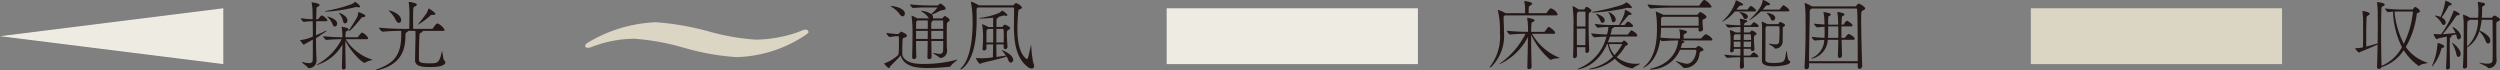
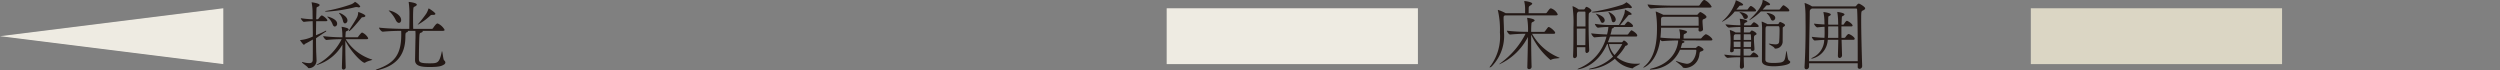
<svg xmlns="http://www.w3.org/2000/svg" width="358.23" height="10.087" viewBox="0 0 358.23 10.087">
  <rect x="0" y="0" width="358.23" height="10.087" fill="#808080" stroke="none" />
  <g id="グループ_47615" data-name="グループ 47615" transform="translate(-920 -933.815)">
    <path id="パス_33968" data-name="パス 33968" d="M7.04.451C7-.627,6.985-1.716,6.985-2.618v-.737C7.8-1.727,9.383-.187,9.746-.187A.146.146,0,0,0,9.834-.22c.363-.242,1.012-.341,1.012-.407,0-.022-.033-.033-.088-.044a6.781,6.781,0,0,1-3.718-2.9h3c.176,0,.22-.077.22-.143a1.79,1.79,0,0,0-.825-.792c-.022,0-.044-.011-.066-.011-.088,0-.44.429-.528.572-.033.055-.066.1-.132.1H7c0-.187.011-.352.022-.495.022-.429.044-.308.308-.462a.231.231,0,0,0,.132-.165c0-.231-.957-.374-.968-.374-.033,0-.044,0-.044.033a.083.083,0,0,0,.011.044,7.216,7.216,0,0,1,.1,1.122c0,.088.011.187.011.3a24.168,24.168,0,0,1-2.761-.165c0,.132.308.55.473.55H4.29a19.943,19.943,0,0,1,2.167-.11,8.515,8.515,0,0,1-3.4,3.553c-.11.044-.165.1-.165.121s.011.022.033.022A6.386,6.386,0,0,0,6.567-2.794c-.011.99-.044,2.2-.077,3.278V.5c0,.2.11.286.231.286A.326.326,0,0,0,7.04.462ZM4.2-6.149c.165,0,.209-.044.209-.1,0-.22-.627-.715-.792-.715a.186.186,0,0,0-.11.033,2.911,2.911,0,0,0-.363.418.335.335,0,0,1-.132.088H2.805L2.838-7.59c.022-.671.011-.528.275-.66.1-.055.187-.143.187-.22,0-.231-1.067-.385-1.133-.385a.038.038,0,0,0-.022.011.28.28,0,0,0,.022.077,7.859,7.859,0,0,1,.121,1.452c0,.231.011.539.011.891a13.53,13.53,0,0,1-1.7-.154c0,.121.308.528.44.528h.011a12.248,12.248,0,0,1,1.254-.1c.011.649.022,1.419.022,2.2a5.3,5.3,0,0,1-1.815.506c-.022,0-.022,0-.022.011A.034.034,0,0,0,.5-3.41c.033.044.44.649.561.649.055,0,.077-.1.176-.154.407-.209.77-.418,1.089-.605,0,1.1,0,2.189-.011,2.9-.011.3-.121.484-.528.484A3.5,3.5,0,0,1,.924-.275.484.484,0,0,0,.814-.3C.792-.3.77-.286.77-.264c0,.1.737.572.847.759a.172.172,0,0,0,.165.088A1.1,1.1,0,0,0,2.86-.473c0-.22-.055-1.265-.055-1.386-.011-.55-.022-1.188-.022-1.848.594-.4,1.045-.715,1.4-.935a.146.146,0,0,0,.066-.1A.04.04,0,0,0,4.2-4.785a.22.22,0,0,0-.088.033c-.319.176-.781.385-1.331.616,0-.66.011-1.342.022-2.013ZM9.119-8.272a2.164,2.164,0,0,0-.748-.649c-.033,0-.033.033-.077.066a1.7,1.7,0,0,1-.462.286,22.744,22.744,0,0,1-3.52.935c-.165.011-.242.044-.242.066,0,0,0,.044.319.044A22.459,22.459,0,0,0,8.338-8.14a.858.858,0,0,1,.242-.033.515.515,0,0,1,.176.022.4.4,0,0,0,.154.022C9.064-8.129,9.119-8.217,9.119-8.272Zm.737,1.364c0-.209-.9-.528-.957-.539-.011,0-.033-.011-.044-.011s-.033.011-.033.077a1.58,1.58,0,0,1-.132.616C8.536-6.413,7.8-5.313,7.513-4.84a.22.22,0,0,0-.033.088c0,.022.011.033.022.033.055,0,.3-.077,1.7-1.8.11-.132.11-.187.308-.2C9.746-6.732,9.856-6.82,9.856-6.908ZM5.478-5.379a.391.391,0,0,0,.33-.429c0-.66-1.276-1-1.353-1-.033,0-.044.011-.044.033a.04.04,0,0,0,.011.033,2.528,2.528,0,0,1,.726,1.012C5.236-5.478,5.357-5.379,5.478-5.379ZM6.941-5.83a.41.41,0,0,0,.341-.44c0-.594-1.034-1.067-1.166-1.067a.029.029,0,0,0-.033.033.04.04,0,0,0,.011.033A2.414,2.414,0,0,1,6.644-6.2C6.7-5.94,6.82-5.83,6.941-5.83ZM16.973-.561c0,.825.847.979,2.057.979,1.43,0,1.749-.143,2.09-.352a.367.367,0,0,0,.2-.3.431.431,0,0,0-.187-.308c-.132-.11-.22-1.309-.3-1.309a.131.131,0,0,0-.022.055c-.363,1.672-.594,1.683-1.8,1.683-1.4,0-1.485-.187-1.485-.682,0-.9.033-2.761.077-3.289.033-.385.077-.363.286-.44.11-.044.187-.11.187-.176a.156.156,0,0,0-.022-.066h2.915c.187,0,.242-.077.242-.143a2.126,2.126,0,0,0-.957-.9c-.022,0-.055-.011-.077-.011-.2,0-.594.616-.627.671a.208.208,0,0,1-.176.1H16.709c-.011-.352-.022-1.012-.022-1.628,0-.4.011-.77.022-1.012.033-.627.077-.429.385-.649a.262.262,0,0,0,.132-.187c0-.253-1.067-.385-1.144-.385-.022,0-.022.011-.022.022a.248.248,0,0,0,.011.077,12.183,12.183,0,0,1,.1,1.76c0,.473-.011,1.276-.022,2h-.9c-.638,0-2.31-.044-3.443-.176,0,.143.341.583.539.583h.011c.88-.088,1.969-.121,2.629-.121.011.11.011.33.011.539,0,2.915-1.023,4.07-3.377,4.928-.187.066-.308.132-.308.176,0,.011.022.022.066.022a1.82,1.82,0,0,0,.363-.066c2.4-.594,3.85-1.991,3.85-4.774,0-.616.077-.561.253-.638a.182.182,0,0,0,.11-.143.083.083,0,0,0-.022-.044h1.089a5.265,5.265,0,0,1,.022.605c0,.22,0,.429-.011.6Zm2.607-6.49c.209,0,.308-.066.308-.154,0-.176-.9-.77-.957-.77-.022,0-.033.033-.055.1a3.138,3.138,0,0,1-.3.649,17.255,17.255,0,0,1-1.133,1.452.527.527,0,0,0-.088.121c0,.011,0,.011.011.011a8.875,8.875,0,0,0,1.749-1.265c.11-.1.143-.143.275-.143ZM14.663-5.907c.176,0,.319-.154.319-.407,0-.836-1.408-1.364-1.76-1.364-.022,0-.022,0-.022.011s.011.033.055.066a4.359,4.359,0,0,1,.924,1.232C14.322-6.039,14.509-5.907,14.663-5.907Z" transform="translate(962.5 943)" fill="#231815" />
-     <path id="パス_33949" data-name="パス 33949" d="M112.6,2.436l-32,4,32,4Z" transform="translate(839.397 932.564)" fill="#eeebe2" />
-     <path id="パス_33969" data-name="パス 33969" d="M7.073-7.172a2.926,2.926,0,0,0-1.386-.462c-.044,0-.077.011-.077.033s.011.022.033.033a3.272,3.272,0,0,1,1.078.946c.022.022.022.044.044.066H5.071a4.562,4.562,0,0,0-.8-.385c-.011,0-.011.011-.011.022a.354.354,0,0,0,.011.088A16.38,16.38,0,0,1,4.4-4.51c0,1.034-.022,2.475-.055,3.531v.011a.237.237,0,0,0,.264.242.326.326,0,0,0,.341-.33v-.022c-.022-.44-.044-1.342-.044-2.233H6.578c-.011.836-.022,1.694-.044,2.332v.011a.236.236,0,0,0,.253.253A.33.33,0,0,0,7.139-1v-.011c-.022-.506-.033-1.353-.044-2.3H8.8c0,.693-.011,1.254-.011,1.309-.022.418-.209.539-.506.539A6.218,6.218,0,0,1,7.436-1.6H7.381c-.022,0-.033,0-.033.011,0,.088.836.539.9.627.044.066.055.088.121.088A1,1,0,0,0,9.35-1.9c0-.187-.044-.682-.044-.825,0-2.3,0-2.728.022-2.992.011-.176.022-.209.187-.341.055-.044.2-.121.2-.242,0-.242-.583-.583-.7-.583-.066,0-.2.143-.264.253a.144.144,0,0,1-.132.077h-1.3A.557.557,0,0,0,7.337-6.7a.543.543,0,0,0-.165-.385c.451-.176.99-.462,1.122-.528a2.114,2.114,0,0,1,.627-.143c.055-.011.22-.077.22-.22,0-.264-.605-.638-.627-.649-.055-.022-.088-.055-.132-.055a.226.226,0,0,0-.1.055c-.044.033-.044.055-.121.121a.307.307,0,0,1-.242.1H6.952a28.094,28.094,0,0,1-2.915-.154c0,.143.3.517.462.517H4.51c.924-.077,1.606-.077,2.365-.077h.957c.077,0,.11.022.11.055A4.754,4.754,0,0,1,7.073-7.172ZM10.6-.594A18.178,18.178,0,0,1,6-.022c-1,0-2.541-.077-3.014-1.144a.982.982,0,0,1-.055-.33v-.429c0-.539.011-1.2.055-1.6.022-.264.154-.22.3-.275.121-.044.319-.132.319-.264,0-.275-.792-.583-.847-.583-.033,0-.044.011-.264.231a.264.264,0,0,1-.176.1H2.09c-.2,0-1.045-.1-1.43-.154,0,.154.308.583.484.583h.011C1.364-3.894,1.892-4,2.079-4h.242a.119.119,0,0,1,.132.121v.4c0,1.947-.022,2.1-.187,2.244A5.865,5.865,0,0,1,.418-.121C.363-.11.341-.088.341-.066a2.03,2.03,0,0,0,.682.649c.11,0,.132-.209.176-.253C1.694-.187,2.431-.9,2.706-1.243,3.179.484,5.258.561,6.644.561a29.528,29.528,0,0,0,3.1-.187c.1-.022.11-.077.165-.154.231-.33.913-.759.913-.847a.048.048,0,0,0-.033-.011A.67.67,0,0,0,10.6-.594ZM8.8-5.049H7.073c0-.242.011-.484.011-.715,0-.286.044-.3.121-.341.055-.033.088-.066.088-.088s-.011-.033-.033-.055H8.668c.121,0,.121.088.121.1C8.789-5.951,8.8-5.544,8.8-5.049Zm-2.222-1.2c.011.209.011.814.011,1.2H4.906c0-.352.011-.6.011-.7.011-.374-.011-.352.154-.473L5.1-6.248ZM8.8-3.608H7.084V-4.763H8.8ZM4.906-4.763H6.589v.055c0,.341-.011.7-.011,1.1H4.906ZM1.331-8.316q-.066,0-.066.033c0,.011.022.033.044.044A3.7,3.7,0,0,1,2.563-7.15c.143.22.3.308.418.308a.356.356,0,0,0,.319-.4C3.3-7.964,1.914-8.316,1.331-8.316ZM18.007-2.508c-.044-.781-.088-1.3-.088-1.76,0-.506.044-.528.22-.638.066-.044.253-.11.253-.231,0-.2-.638-.517-.77-.517a.159.159,0,0,0-.077.022.838.838,0,0,0-.2.231.188.188,0,0,1-.143.077h-.781c0-.264.011-.528.011-.8,0-.418.044-.418.2-.5.088-.044.121-.088.121-.132a.04.04,0,0,0-.011-.033,4.307,4.307,0,0,0,.594-.143.456.456,0,0,1,.176-.033.623.623,0,0,1,.2.033.484.484,0,0,0,.11.022.175.175,0,0,0,.187-.143,2.271,2.271,0,0,0-.77-.616c-.033,0-.033.022-.066.055a1.438,1.438,0,0,1-.4.3,10.53,10.53,0,0,1-2.607.682c-.154.011-.231.033-.231.055,0,.044.33.044.363.044a15.551,15.551,0,0,0,1.65-.121c.011.11.011.22.011.33,0,.22-.011.418-.011.5,0,.143.011.308.011.506h-.715a5.256,5.256,0,0,0-.869-.407s-.011,0-.011.022a.194.194,0,0,0,.011.066,10.3,10.3,0,0,1,.132,1.98c0,.319-.011.7-.077,1.452v.033a.21.21,0,0,0,.231.22A.335.335,0,0,0,15-2.244c0-.22-.011-.418-.011-.583h.957L15.917-.968a12.063,12.063,0,0,1-1.606.132c-.231,0-.506-.011-.748-.033H13.53c-.033,0-.044,0-.044.011,0,.077.4.825.616.825.077,0,.143-.088.275-.132.572-.165,2.684-.594,3.5-.924a2.253,2.253,0,0,1,.242.5c.077.264.231.374.374.374a.368.368,0,0,0,.33-.407c0-.7-1.408-1.364-1.628-1.364-.011,0-.022,0-.022.011s.011.022.044.055a4.909,4.909,0,0,1,.572.693c-.308.044-.814.132-1.353.2-.011-.627-.022-1.232-.022-1.793h1.045v.4c0,.2.11.275.231.275a.321.321,0,0,0,.319-.33ZM18.953-7.7c0,.66-.022,1.342-.022,2.035,0,2.321.209,4.708,1.969,6.061a1.02,1.02,0,0,0,.572.242.338.338,0,0,0,.352-.363.9.9,0,0,0-.11-.4,15.852,15.852,0,0,1-.308-2.651c-.022,0-.033.055-.066.187-.319,1.474-.407,1.87-.55,1.87,0,0-1.364-.583-1.364-4.279,0-.8.055-1.617.11-2.4.033-.484.1-.385.275-.462.132-.066.275-.143.275-.264a1.493,1.493,0,0,0-.847-.616c-.132,0-.275.187-.3.22a.2.2,0,0,1-.2.1H13.915a.2.2,0,0,0-.088-.055,5.793,5.793,0,0,0-1.045-.484c-.011,0-.022.011-.022.033a.194.194,0,0,0,.011.066,16.119,16.119,0,0,1,.242,2.893c0,2.343-.341,5.115-1.529,6.4-.165.176-.231.286-.231.33,0,.022.011.022.033.022a.988.988,0,0,0,.4-.253c1.683-1.507,1.9-4.62,1.9-6.974,0-.374,0-.737-.011-1.067v-.22c.011-.3.055-.3.154-.363l.022-.022h5.038c.121,0,.165.066.165.176ZM16.412-3.1c0-.693,0-1.342.011-1.936h.935a.155.155,0,0,1,.088.11c.022.33.033.605.033.924,0,.253-.011.539-.011.9Zm-1.419,0c0-1.122,0-1.254.011-1.43.011-.407.011-.363.2-.484l.033-.022h.726c0,.561,0,1.243-.011,1.936Z" transform="translate(1046.357 943)" fill="#231815" />
-     <path id="パス_33950" data-name="パス 33950" d="M185.673,6.185a18.678,18.678,0,0,1-10.009,3.231,35.619,35.619,0,0,1-7.554-1.355,34.013,34.013,0,0,0-7.073-1.279,17.244,17.244,0,0,0-6.164,1.2,1.187,1.187,0,0,1-.458.1c-.106,0-.406-.03-.406-.253a.456.456,0,0,1,.192-.372,20.456,20.456,0,0,1,9.934-3.039A38.946,38.946,0,0,1,171.7,5.732a33.11,33.11,0,0,0,6.742,1.18,17.887,17.887,0,0,0,3.6-.4,15.6,15.6,0,0,0,3.013-.9,1.123,1.123,0,0,1,.522-.134.376.376,0,0,1,.426.368c0,.12-.225.225-.337.337" transform="translate(849.847 932.584)" fill="#dbd6c4" />
+     <path id="パス_33949" data-name="パス 33949" d="M112.6,2.436l-32,4,32,4" transform="translate(839.397 932.564)" fill="#eeebe2" />
    <path id="パス_33970" data-name="パス 33970" d="M10.186-.957A7.722,7.722,0,0,1,6.358-4.345H9.449c.176,0,.22-.066.22-.143,0-.187-.55-.693-.869-.814-.022,0-.044-.011-.066-.011-.077,0-.1.033-.506.583a.217.217,0,0,1-.165.11H6.226c0-.429.011-.781.033-1.023.022-.341.011-.3.33-.462.077-.044.132-.1.132-.154,0-.231-.935-.363-1.023-.363-.044,0-.055,0-.055.022a.28.28,0,0,0,.022.077,10.137,10.137,0,0,1,.11,1.9H5.731A26.777,26.777,0,0,1,2.75-4.785c0,.132.286.55.462.55h.011c.748-.077,1.606-.11,2.2-.11A11.693,11.693,0,0,1,1.848-.154c-.121.088-.187.143-.187.165s.011.011.022.011A8.6,8.6,0,0,0,5.764-3.894C5.753-2.42,5.7-.4,5.676.44V.451a.243.243,0,0,0,.253.275A.359.359,0,0,0,6.292.407V.4C6.27-.088,6.226-2.112,6.226-3.74v-.473A10.446,10.446,0,0,0,9-.594a.209.209,0,0,0,.1-.033c.363-.22,1.2-.176,1.2-.264C10.3-.9,10.263-.924,10.186-.957ZM9.119-7.975a.163.163,0,0,0-.077-.011c-.132,0-.253.165-.561.594a.228.228,0,0,1-.187.1H5.863c0-.209.011-.561.011-.682.011-.33.044-.286.352-.506.077-.055.154-.121.154-.187,0-.2-.858-.363-1.111-.363A.029.029,0,0,0,5.236-9a.194.194,0,0,0,.011.066,4.963,4.963,0,0,1,.11,1.287v.352H2.574L2.53-7.315a5.519,5.519,0,0,0-1.056-.451c-.011,0-.022.011-.022.033a.12.12,0,0,0,.011.055,11.931,11.931,0,0,1,.286,3.135A7.067,7.067,0,0,1,.44.209.561.561,0,0,0,.275.462c0,.011.011.022.033.022A.739.739,0,0,0,.627.275,6.255,6.255,0,0,0,2.332-4.587c0-.627-.033-1.243-.055-1.8v-.242c.011-.275.055-.264.154-.33l.033-.022H9.79c.187,0,.242-.077.242-.154A1.662,1.662,0,0,0,9.119-7.975ZM21.725-.066c-.143.011-.286.011-.429.011A4.243,4.243,0,0,1,18.48-1a6.873,6.873,0,0,0,1.144-1.43c.1-.154.055-.165.2-.209.2-.055.253-.154.253-.242,0-.143-.429-.495-.55-.495-.088,0-.165.143-.22.2a.121.121,0,0,1-.11.044h-1.98c.11-.264.209-.539.3-.814h3.707c.154,0,.2-.066.2-.143,0-.341-.781-.759-.814-.759-.088,0-.4.429-.451.517a.222.222,0,0,1-.154.1H17.589c.044-.143.088-.275.121-.418.11-.451.055-.44.176-.473s.187-.088.187-.154a.066.066,0,0,0-.011-.044h2.574c.143,0,.187-.077.187-.143,0-.242-.627-.638-.726-.638-.022,0-.154.066-.407.4-.033.044-.077.11-.121.11h-.594l1.111-1.32c.121-.143.11-.132.3-.143.088-.011.242-.022.242-.11s-.176-.264-.88-.605A.135.135,0,0,0,19.69-7.8c-.011,0-.022,0-.022.022a4.7,4.7,0,0,1-.077.528A8.815,8.815,0,0,1,18.8-5.6H17.545a15.488,15.488,0,0,1-2.189-.165c0,.132.286.55.451.55h.011a12.519,12.519,0,0,1,1.474-.11A5.511,5.511,0,0,1,17.1-4.246c-.671-.022-1.573-.066-2.266-.165,0,.143.3.583.473.583h.011c.55-.066,1.188-.1,1.7-.11A6.7,6.7,0,0,1,13.1.594c-.11.044-.22.1-.22.132,0,.011.011.022.044.022.011,0,2.673-.22,4.18-3.619h.1a4.147,4.147,0,0,0,.759,1.793,6.539,6.539,0,0,1-3.2,1.694c-.165.044-.253.077-.253.11,0,.011.033.022.11.022a6.337,6.337,0,0,0,3.6-1.518A4.078,4.078,0,0,0,20.647.594a.207.207,0,0,0,.088.022.083.083,0,0,0,.044-.022c.286-.264,1.056-.561,1.056-.638,0-.022-.022-.022-.066-.022ZM14.135-8.2c-.022,0-.033.011-.055.022a1.018,1.018,0,0,0-.154.242.218.218,0,0,1-.154.11h-.726a3.631,3.631,0,0,0-.869-.473c-.011,0-.022.011-.022.033s.011.044.011.077a17.463,17.463,0,0,1,.121,2.937c0,1.4,0,2.981-.055,4.059v.033c0,.22.1.308.22.308a.376.376,0,0,0,.341-.385c0-.374-.011-.781-.011-1.188h1.21v.495c0,.242.1.341.209.341a.407.407,0,0,0,.341-.429v-.022c-.044-.946-.088-2.6-.088-3.85,0-.451.011-.858.022-1.155s.044-.253.165-.363c.033-.033.22-.11.22-.242C14.861-7.854,14.322-8.2,14.135-8.2Zm-.121,3.113-.022,2.365h-1.21c0-.825-.011-1.661-.011-2.365Zm0-.308H12.771V-6.842c.011-.5.022-.517.187-.638l.055-.044h.913c.055,0,.077.1.077.121C14-7.348,14.014-7.161,14.014-5.39Zm5.863-3.465c-.044,0-.044.033-.088.066a1.92,1.92,0,0,1-.528.3,29.943,29.943,0,0,1-4.059.979c-.187.011-.275.044-.275.066s.11.055.3.055h.044A28.5,28.5,0,0,0,19.8-8.019a1.288,1.288,0,0,1,.286-.044,1.1,1.1,0,0,1,.176.022.515.515,0,0,0,.176.022c.165,0,.231-.077.231-.143A2.316,2.316,0,0,0,19.877-8.855Zm-.638,6.072A7.453,7.453,0,0,1,18.172-1.3a3.314,3.314,0,0,1-.8-1.573h1.826c.055,0,.066.011.066.033A.084.084,0,0,1,19.239-2.783ZM15.51-7.216c-.011,0-.022,0-.022.011a.19.19,0,0,0,.033.044,3.744,3.744,0,0,1,.671,1.045c.066.154.154.209.253.209a.369.369,0,0,0,.319-.363C16.764-6.9,15.576-7.216,15.51-7.216Zm1.8-.253c-.011,0-.022,0-.022.011s.011.022.022.044a3.535,3.535,0,0,1,.451,1.122c.033.209.143.3.253.3a.368.368,0,0,0,.33-.385C18.348-6.985,17.446-7.469,17.314-7.469ZM31.966-3.388c.187,0,.231-.055.231-.121,0-.231-.7-.77-.968-.77a2.459,2.459,0,0,0-.572.517.224.224,0,0,1-.176.1H28.072v-.286c.011-.44.066-.286.352-.484.077-.055.143-.121.143-.176,0-.231-1.067-.363-1.111-.363-.011,0-.011,0-.011.011a.194.194,0,0,0,.011.066,2.958,2.958,0,0,1,.1,1.012v.22c-.616,0-1.749-.022-2.805-.132.055-.539.088-1.034.088-1.419h5.39a2.02,2.02,0,0,1-.022.286v.044a.214.214,0,0,0,.242.22c.077,0,.407-.088.407-.308v-.011c-.022-.264-.077-.957-.077-1.155v-.033c.033-.308.066-.2.363-.352.11-.066.209-.143.209-.242,0-.231-.77-.693-.88-.693a.176.176,0,0,0-.088.033,1.708,1.708,0,0,0-.275.286.183.183,0,0,1-.165.077H25.168c-.3-.154-.968-.44-.99-.451a.248.248,0,0,0-.077-.011c-.022,0-.033,0-.033.022a.083.083,0,0,0,.011.044,13.282,13.282,0,0,1,.176,2.431c0,1.639-.22,3.982-1.738,5.291-.154.132-.22.209-.22.242a.038.038,0,0,0,.022.011s1.925-.627,2.4-4.015c.1.11.2.209.3.209h.022c.858-.077,1.661-.1,2.255-.1-.022.5-.308,3.124-3.806,4.015-.143.033-.253.088-.253.132,0,.022.033.033.11.033.055,0,.121-.011.22-.022a4.627,4.627,0,0,0,3.982-2.816h2.178c.143,0,.165.022.165.088,0,.737-.484,1.914-1.364,1.914a6.4,6.4,0,0,1-1.485-.4.194.194,0,0,0-.066-.011c-.011,0-.022,0-.022.011,0,.088.924.693.979.88.022.1.275.121.44.121a2.142,2.142,0,0,0,1.958-1.947c.066-.341.022-.352.319-.451.187-.066.275-.143.275-.22,0-.2-.605-.539-.737-.539a1.171,1.171,0,0,0-.264.187c-.044.044-.044.1-.165.1h-2.1c.044-.132.088-.264.121-.4.1-.341.132-.3.275-.341.088-.033.143-.088.143-.132,0-.088-.286-.176-.462-.209ZM30.228-5.5h-5.39v-.825c0-.363.033-.341.209-.429l.044-.022h4.972a.14.14,0,0,1,.154.132c0,.066.011.44.011.836Zm1.606-2.6c.2,0,.253-.066.253-.132a2.317,2.317,0,0,0-.979-.946.163.163,0,0,0-.077-.011c-.066,0-.2.011-.649.715a.208.208,0,0,1-.176.1H26.488c-.638,0-2.431-.033-3.575-.176v.011c0,.143.275.572.484.572h.011c1-.1,2.409-.132,3.025-.132ZM38.159-6c-.088,0-.264.209-.374.341-.044.044-.077.1-.154.1h-.9c.022-.341.11-.33.3-.418.121-.055.176-.11.176-.165,0-.209-.935-.352-1.067-.352-.022,0-.022,0-.022.022a.194.194,0,0,0,.011.066,6.366,6.366,0,0,1,.077.847A20.141,20.141,0,0,1,34.078-5.7c0,.11.3.473.5.473h.011a15.036,15.036,0,0,1,1.628-.088v.649c0,.055.011.1.011.132h-.715a3.3,3.3,0,0,0-.8-.352.024.024,0,0,0-.022.022.215.215,0,0,0,.011.077A9.057,9.057,0,0,1,34.8-3.2c0,.286-.011.616-.066,1.3v.022a.185.185,0,0,0,.209.187c.143,0,.319-.1.319-.242v-.253h.957c0,.319-.011.638-.022.968h-.11A17.148,17.148,0,0,1,33.9-1.364c0,.11.3.473.495.473h.011a12.835,12.835,0,0,1,1.65-.088h.132c-.011.429-.033.869-.055,1.309V.363c0,.209.11.3.242.3.011,0,.352-.044.352-.341V.286c-.022-.418-.033-.847-.044-1.265h1.892c.154,0,.209-.055.209-.11,0-.2-.528-.583-.693-.583-.033,0-.11.033-.385.352-.044.044-.077.1-.154.1h-.869c-.011-.33-.011-.649-.011-.968h1.045l-.011.066v.011a.21.21,0,0,0,.22.231c.242,0,.3-.154.3-.264v-.033c-.033-.616-.077-1.056-.077-1.4,0-.4.011-.484.2-.583.044-.022.176-.066.176-.165,0-.2-.561-.484-.66-.484s-.121.044-.231.187a.181.181,0,0,1-.132.088h-.8l.022-.781h1.9c.154,0,.209-.055.209-.11C38.83-5.643,38.236-6,38.159-6ZM43.351-.3c0-.077-.077-.154-.209-.242-.187-.11-.253-1.331-.33-1.331-.011,0-.022.022-.033.088C42.592-.77,42.658-.341,41.91-.22a7.846,7.846,0,0,1-1,.055c-1.023,0-1.122-.22-1.122-.506,0-.033.022-4.268.022-4.334.011-.308.033-.319.165-.429h1.661c.176,0,.187.2.187.605,0,.572-.033,1.5-.066,1.672-.044.253-.253.33-.528.33a5.556,5.556,0,0,1-.693-.077c-.088-.011-.154-.022-.187-.022s-.066.011-.066.022c0,.088.726.4.814.605.022.066.044.077.1.077a1.022,1.022,0,0,0,1.067-.946c0-.308.011-1.958.011-1.991v-.022c0-.066.033-.11.154-.187s.176-.143.176-.209c0-.22-.671-.462-.7-.462a.1.1,0,0,0-.077.033.552.552,0,0,0-.11.176.222.222,0,0,1-.154.1h-1.5l-.044-.033c-.165-.088-.715-.33-.737-.33s-.022.011-.022.055V-6c.044.374.055.77.055.858,0,.044-.022,4.521-.022,4.664v.011c0,.33.209.781,1.705.781C41.635.319,43.351.165,43.351-.3Zm-.9-8.118c-.011-.011-.033-.011-.066-.011-.055,0-.132.033-.495.528a.216.216,0,0,1-.11.088H39.4l.407-.451c.143-.165.143-.165.3-.165h.044c.2,0,.308-.044.308-.132,0-.209-.9-.627-1.023-.627-.033,0-.033.022-.044.11-.022.22-.1,1.056-1.8,2.64-.066.066-.088.1-.088.121s0,.022.022.022a8.75,8.75,0,0,0,1.617-1.254H43.01c.165,0,.209-.066.209-.132C43.219-7.953,42.482-8.4,42.449-8.415ZM37.7-8.327c-.11,0-.352.341-.4.429a.2.2,0,0,1-.121.088H35.629l.341-.407c.121-.154.11-.165.3-.165s.33-.044.33-.132c0-.22-1.034-.638-1.045-.638s-.011.033-.022.132A6.346,6.346,0,0,1,33.682-6.2a.321.321,0,0,0-.1.11.024.024,0,0,0,.022.022A5.291,5.291,0,0,0,35.4-7.546h2.838c.165,0,.22-.055.22-.11C38.456-7.865,37.862-8.327,37.7-8.327Zm.044,4.862H36.685c0-.275.011-.561.011-.814h.913a.093.093,0,0,1,.1.088C37.73-3.938,37.741-3.707,37.741-3.465Zm0,.242c0,.242-.011.495-.022.781H36.674v-.781Zm-1.518-.242h-.979c0-.627,0-.682.165-.781l.044-.033h.77Zm0,1.023h-.968c0-.264-.011-.539-.011-.781h.979Zm3.8-4.9c-.033,0-.055,0-.055.022a.232.232,0,0,0,.066.088,2.256,2.256,0,0,1,.506.715c.066.209.187.286.308.286a.4.4,0,0,0,.352-.4C41.195-7.15,40.183-7.337,40.018-7.337Zm-3.905-.11c-.033,0-.044,0-.044.011s.022.044.066.088a1.786,1.786,0,0,1,.484.638.322.322,0,0,0,.3.253.362.362,0,0,0,.352-.352C37.268-7.172,36.542-7.447,36.113-7.447ZM53.185-8.668c-.022,0-.154,0-.374.308a.191.191,0,0,1-.154.088H46.464a.23.23,0,0,1-.066-.044,4.856,4.856,0,0,0-.968-.44c-.011,0-.022.011-.022.033a.389.389,0,0,1,.011.066,13.052,13.052,0,0,1,.121,1.826c0,.484.011.99.011,1.5,0,1.914-.044,3.949-.154,5.742V.44c0,.209.121.3.253.3a.4.4,0,0,0,.4-.374V-.121H53.02v.5a.264.264,0,0,0,.264.3.39.39,0,0,0,.374-.4V.253C53.6-1.463,53.515-4.62,53.515-6.3c0-1.254.011-1.265.231-1.375.176-.077.341-.176.341-.308C54.087-8.217,53.284-8.668,53.185-8.668ZM53.02-.418H46.046c.011-2.7.1-5.9.1-6.908,0-.374,0-.44.22-.583l.077-.055h6.369c.077,0,.121.088.121.132C53-6.8,53.02-4.29,53.02-1.8ZM51.788-4.3c-.022,0-.055-.011-.077-.011-.132,0-.385.341-.451.462a.3.3,0,0,1-.165.088h-.4c-.011-.4-.011-.8-.011-1.177V-5.4h1.4c.154,0,.2-.055.2-.121,0-.253-.693-.682-.814-.682-.143,0-.429.484-.44.495-.033.055-.121.055-.132.055h-.2l.033-.8c.033-.429-.011-.341.22-.473.11-.066.176-.132.176-.187,0-.242-1.012-.363-1.012-.363-.022,0-.022.011-.022.022a.194.194,0,0,0,.011.066,9.461,9.461,0,0,1,.11,1.4c0,.11.011.231.011.341H49.115c-.066,0-.187-.011-.33-.011,0-.33,0-.638.011-.825.011-.363,0-.341.165-.418.143-.066.2-.143.2-.209,0-.209-.869-.341-1.012-.341-.033,0-.055,0-.055.022a.28.28,0,0,0,.022.077,6.209,6.209,0,0,1,.132,1.188c0,.121.011.3.011.484-.484-.022-1.067-.066-1.5-.121,0,.154.308.539.473.539h.011c.275-.033.671-.066,1.023-.088.011.352.011.693.011.891,0,.242-.011.473-.022.693-.473-.011-1.067-.055-1.815-.143,0,.121.253.528.44.528h.011c.638-.055,1-.077,1.331-.088a2.87,2.87,0,0,1-1.595,2.5c-.187.088-.264.143-.264.176,0,.011.022.011.055.011a1.289,1.289,0,0,0,.385-.1,2.9,2.9,0,0,0,1.925-2.6h1.507c-.011.759-.033,1.529-.055,2.244v.033c0,.231.11.33.242.33a.381.381,0,0,0,.352-.407l-.066-2.2h1.661c.176,0,.22-.077.22-.154C52.591-3.773,52.272-4.1,51.788-4.3Zm-1.551.539H48.752q.033-.346.033-.693V-5.39c.143-.011.242-.011.286-.011h1.155C50.237-4.9,50.237-4.334,50.237-3.762Z" transform="translate(1133.176 943)" fill="#231815" />
    <path id="パス_33971" data-name="パス 33971" d="M0,0H36V8H0Z" transform="translate(1087.176 935)" fill="#eeebe2" />
-     <path id="パス_33972" data-name="パス 33972" d="M7.447-2.9a12.531,12.531,0,0,1-1.331-4.62c.363-.011.7-.011.913-.011H8.69c.055,0,.066.011.066.033A13.47,13.47,0,0,1,7.447-2.9Zm3.3,2.662A5.865,5.865,0,0,1,7.733-2.453,12.257,12.257,0,0,0,9.3-7.183c.011-.121.066-.132.231-.176s.22-.143.22-.242c0-.253-.583-.572-.6-.572a.215.215,0,0,0-.077-.011.1.1,0,0,0-.055.011c-.066.033-.143.176-.209.242-.044.044-.088.11-.154.11H7.1a18.214,18.214,0,0,1-2.354-.154c0,.11.319.528.451.528H5.2c.22-.022.462-.055.7-.066A12.041,12.041,0,0,0,7.183-2.42,6.084,6.084,0,0,1,4.257.264c-.044-1.628-.066-3.3-.066-4.741s.022-2.662.044-3.377c.011-.418.11-.374.308-.473.121-.055.165-.132.165-.187,0-.308-1.067-.363-1.089-.363s-.033,0-.033.022.011.044.022.088a11.886,11.886,0,0,1,.1,1.9c0,.352.011.814.011,1.353,0,.759-.011,1.65-.022,2.552-.594.176-1.177.341-1.628.451-.011-.473-.011-.924-.011-1.342,0-1.089.022-1.98.044-2.552v-.209a.331.331,0,0,1,.209-.341c.132-.077.253-.165.253-.253,0-.253-.924-.4-1.023-.4a.029.029,0,0,0-.033.033.248.248,0,0,0,.011.077,10.8,10.8,0,0,1,.088,1.936c0,.44.011.781.011,1.144,0,.506-.011,1.056-.022,2.013a3.949,3.949,0,0,1-.9.121,1.006,1.006,0,0,1-.187-.011c-.011,0-.033,0-.033.022a1.684,1.684,0,0,0,.539.627c.066,0,.1-.066.2-.11.484-.187,1.463-.583,2.475-1.045C3.663-1.661,3.652-.528,3.608.352V.385a.27.27,0,0,0,.275.308A.4.4,0,0,0,4.246.44a5.963,5.963,0,0,0,3.19-2.431A8.117,8.117,0,0,0,9.592.275.169.169,0,0,0,9.713.209c.308-.286,1.155-.3,1.155-.385C10.868-.187,10.824-.209,10.747-.242Zm9.658-6.71c-.044,0-.11.011-.253.22A.163.163,0,0,1,20-6.644H18.623c.033-.418.044-.858.044-1.3,0-.264.022-.319.165-.374.121-.044.253-.143.253-.253,0-.077-.055-.143-.22-.209-.055-.022-.792-.132-.8-.132s-.022,0-.022.033v.044a5.731,5.731,0,0,1,.088,1.144c0,.33-.011.682-.033,1.045H16.907l-.044-.033a3.877,3.877,0,0,0-.9-.4c-.033,0-.044.022-.044.033a.476.476,0,0,0,.011.055,9.113,9.113,0,0,1,.1,1.276v.88c0,1.7-.022,3.74-.11,5.2V.4a.217.217,0,0,0,.231.242c.165,0,.363-.132.363-.3V-2.376A4.107,4.107,0,0,0,18.26-4.7a3.969,3.969,0,0,1,.891,1.331c.077.3.231.418.374.418.176,0,.319-.165.319-.418,0-.682-1.166-1.309-1.54-1.419L18.293-4.8A7.6,7.6,0,0,0,18.6-6.347H20.02c.077,0,.143.011.143.132,0,.242.022,2.156.022,3.751,0,.792,0,1.507-.022,1.892-.011.3-.143.506-.737.506a5.279,5.279,0,0,1-.957-.11C18.392-.187,18.337-.2,18.3-.2s-.033,0-.033.011c0,.077,1.067.506,1.177.649.044.066.033.121.121.121A1.138,1.138,0,0,0,20.746-.484c0-.22-.033-.572-.033-.715v-.506c0-.814-.011-2.178-.011-3.1,0-.418,0-.748.011-.9.011-.4.055-.33.3-.451.121-.066.22-.143.22-.242C21.23-6.567,20.592-6.952,20.405-6.952ZM14.454-5.3a.024.024,0,0,0-.022.022.267.267,0,0,0,.055.132,6.14,6.14,0,0,1,.374.682c-.506.066-1.243.143-1.848.176a24.806,24.806,0,0,0,1.892-2.53.311.311,0,0,1,.242-.165c.22-.022.308-.088.308-.176,0-.187-.825-.528-.858-.528s-.022.022-.033.11a12.912,12.912,0,0,1-1.771,3.3h-.22c-.209,0-.506-.011-.748-.033-.033,0-.055-.011-.077-.011s-.022.011-.022.022c0,.132.308.737.451.737.077,0,.143-.11.253-.132L13.6-3.949c.011.165.011.4.011.627,0,1.408-.044,2.64-.11,3.773V.5c0,.209.1.286.22.286A.376.376,0,0,0,14.058.4c-.011-.968-.033-2.277-.033-3.135,0-.264.011-.495.011-.649.011-.4-.011-.374.132-.451.088-.044.121-.1.121-.143s-.022-.066-.088-.1c.275-.066.539-.143.737-.2a2.706,2.706,0,0,1,.077.319c.044.3.176.418.308.418.154,0,.308-.165.308-.418C15.631-4.543,14.685-5.3,14.454-5.3Zm3.63-1.045A5.178,5.178,0,0,1,16.511-2.5c0-1.177.011-2.233.033-3.311.011-.4.055-.352.3-.484a.386.386,0,0,0,.088-.055ZM13.409-9.1c-.022,0-.022.022-.022.11a9.32,9.32,0,0,1-.671,2.244,2.432,2.432,0,0,0-.748-.209c-.033,0-.055.011-.055.022s.033.066.1.121a2.885,2.885,0,0,1,.825.924c.1.2.22.286.33.286.154,0,.275-.165.275-.363,0-.264-.154-.484-.572-.715a14.131,14.131,0,0,0,.946-1.54.234.234,0,0,1,.22-.176c.2-.033.275-.11.275-.187C14.311-8.756,13.42-9.1,13.409-9.1ZM12.3-3.025s-.022,0-.022.11A9.106,9.106,0,0,1,11.528.154a.38.38,0,0,0-.033.132c0,.022.011.044.033.044a6.06,6.06,0,0,0,1.265-2.42c.055-.154.055-.22.22-.253.187-.044.253-.121.253-.187C13.266-2.706,12.529-3.025,12.3-3.025Zm2.068-.022a.011.011,0,0,0-.011.011.455.455,0,0,0,.055.121A5.256,5.256,0,0,1,14.982-1.4c.055.264.176.363.3.363.154,0,.308-.176.308-.429C15.587-2.2,14.5-3.047,14.366-3.047Z" transform="translate(1257 943)" fill="#231815" />
    <path id="パス_33973" data-name="パス 33973" d="M0,0H36V8H0Z" transform="translate(1211 935)" fill="#dbd6c4" />
  </g>
</svg>